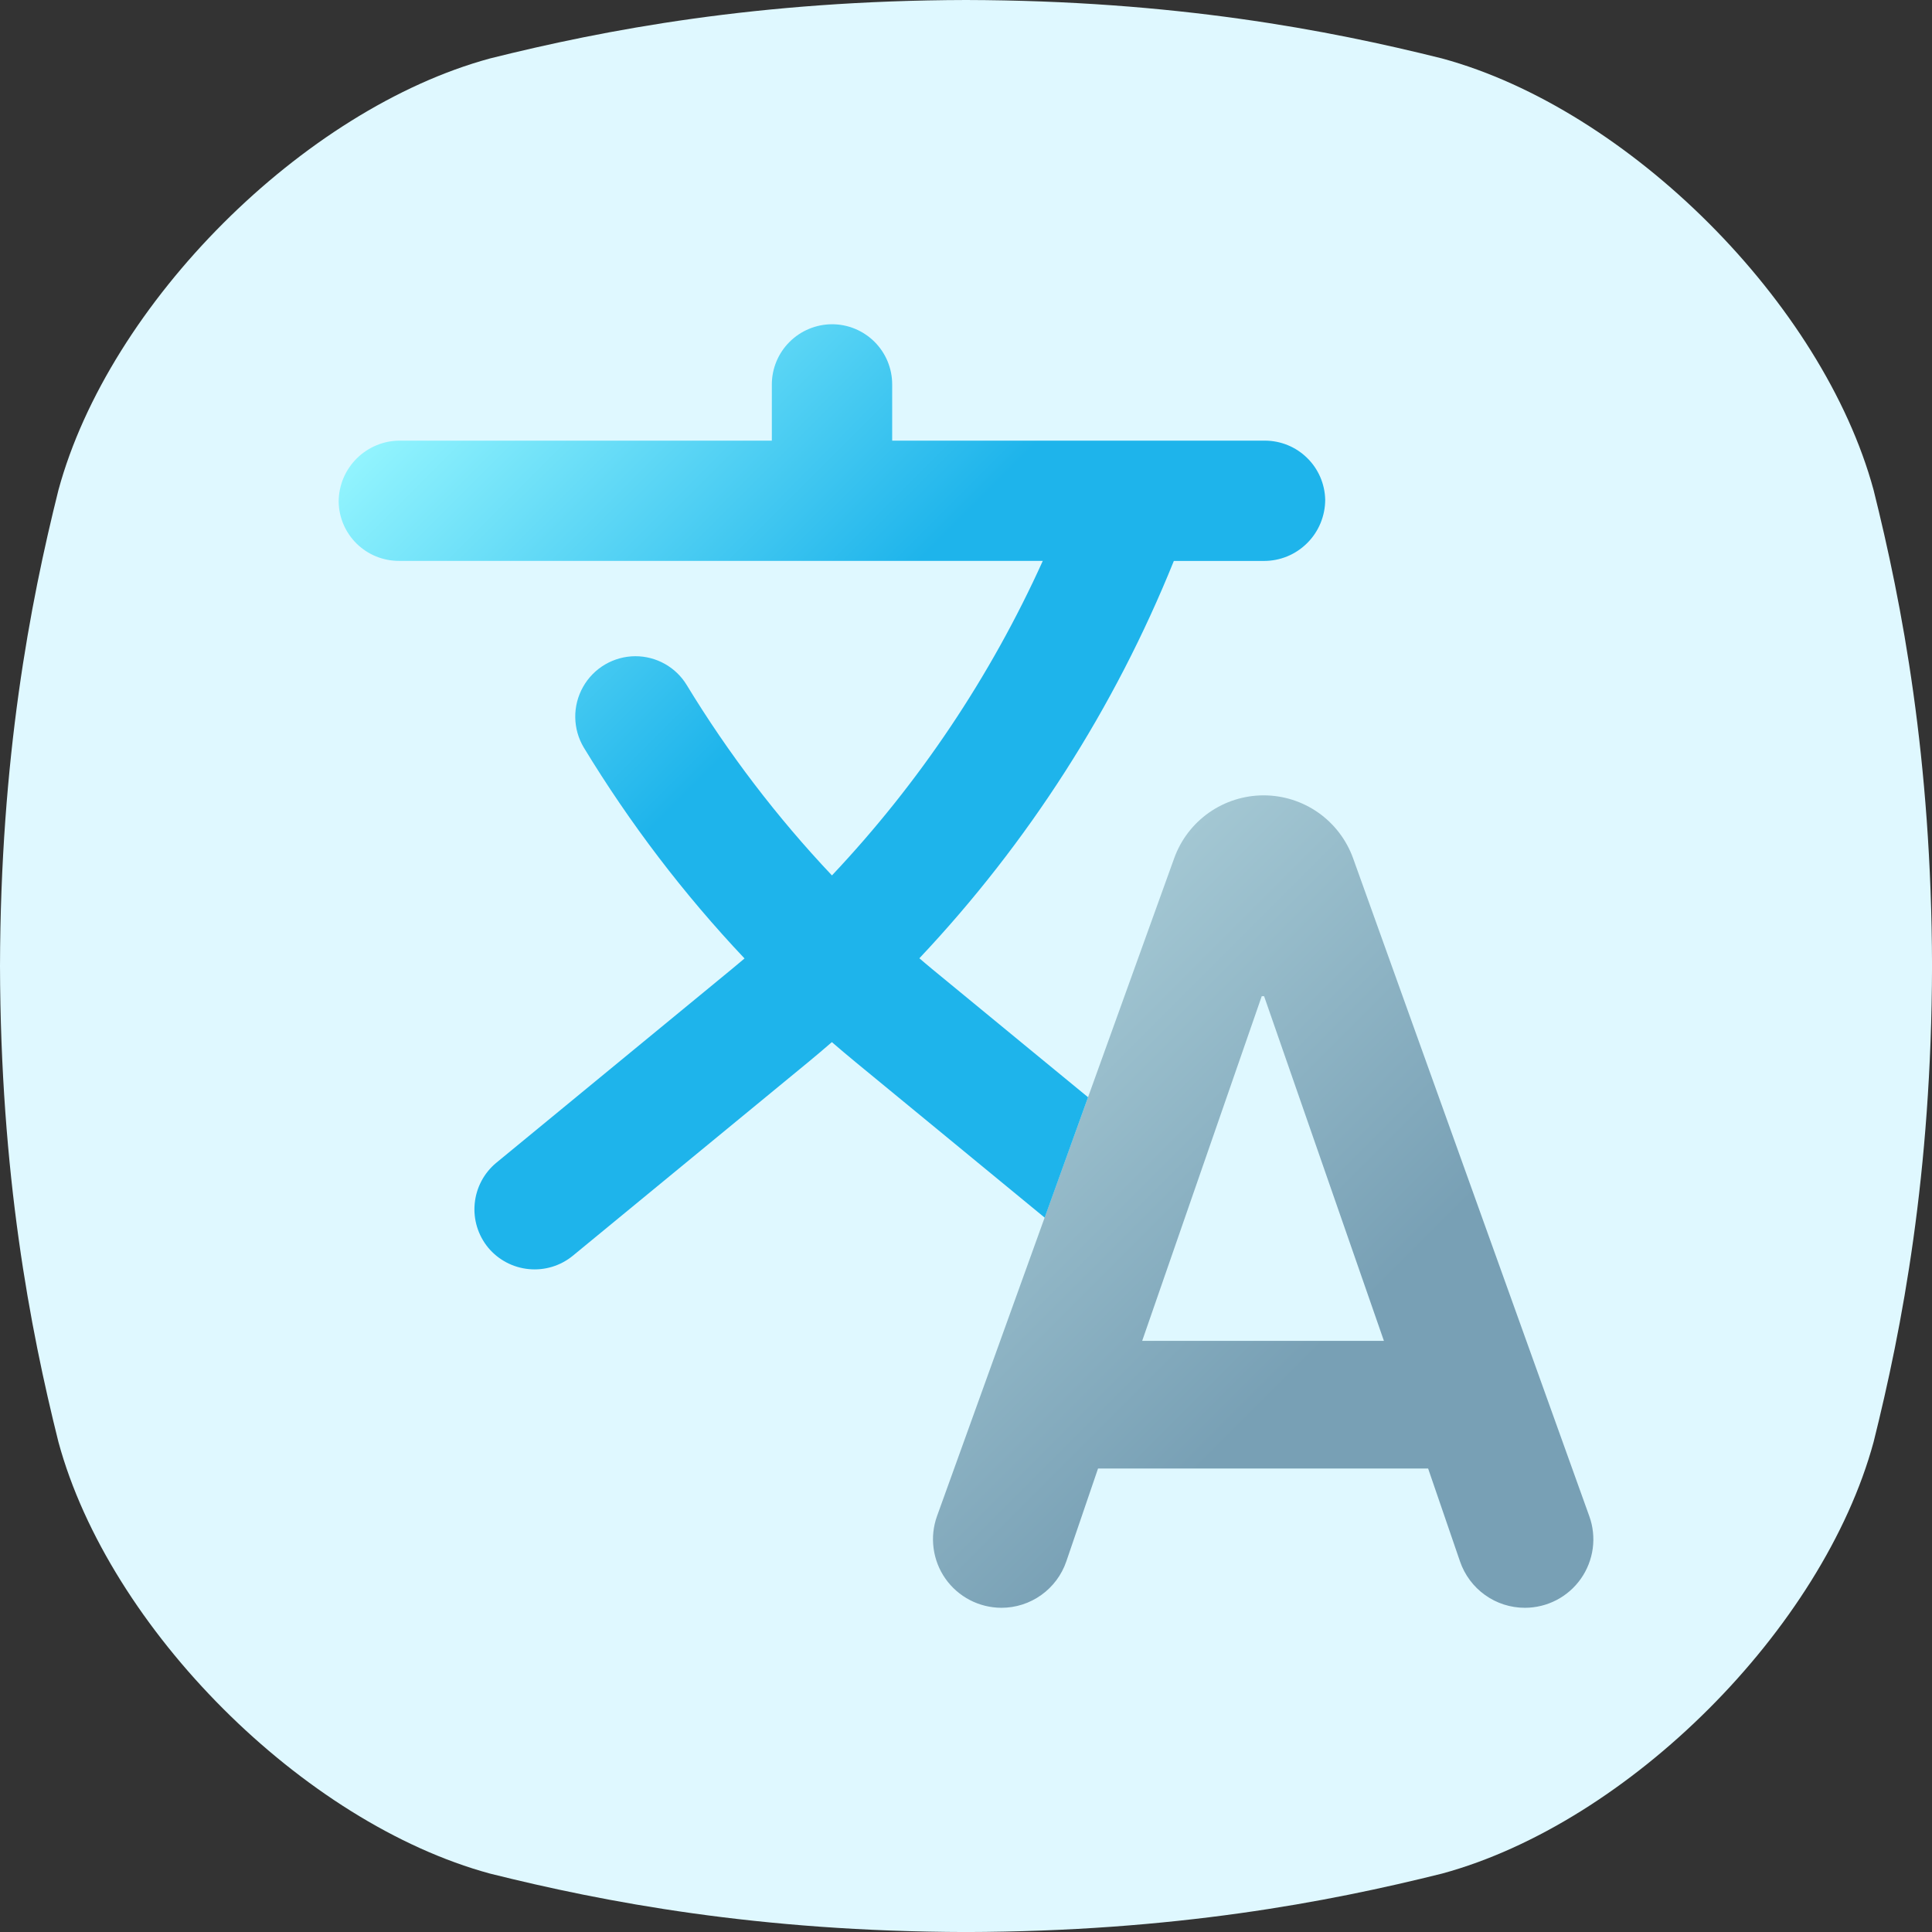
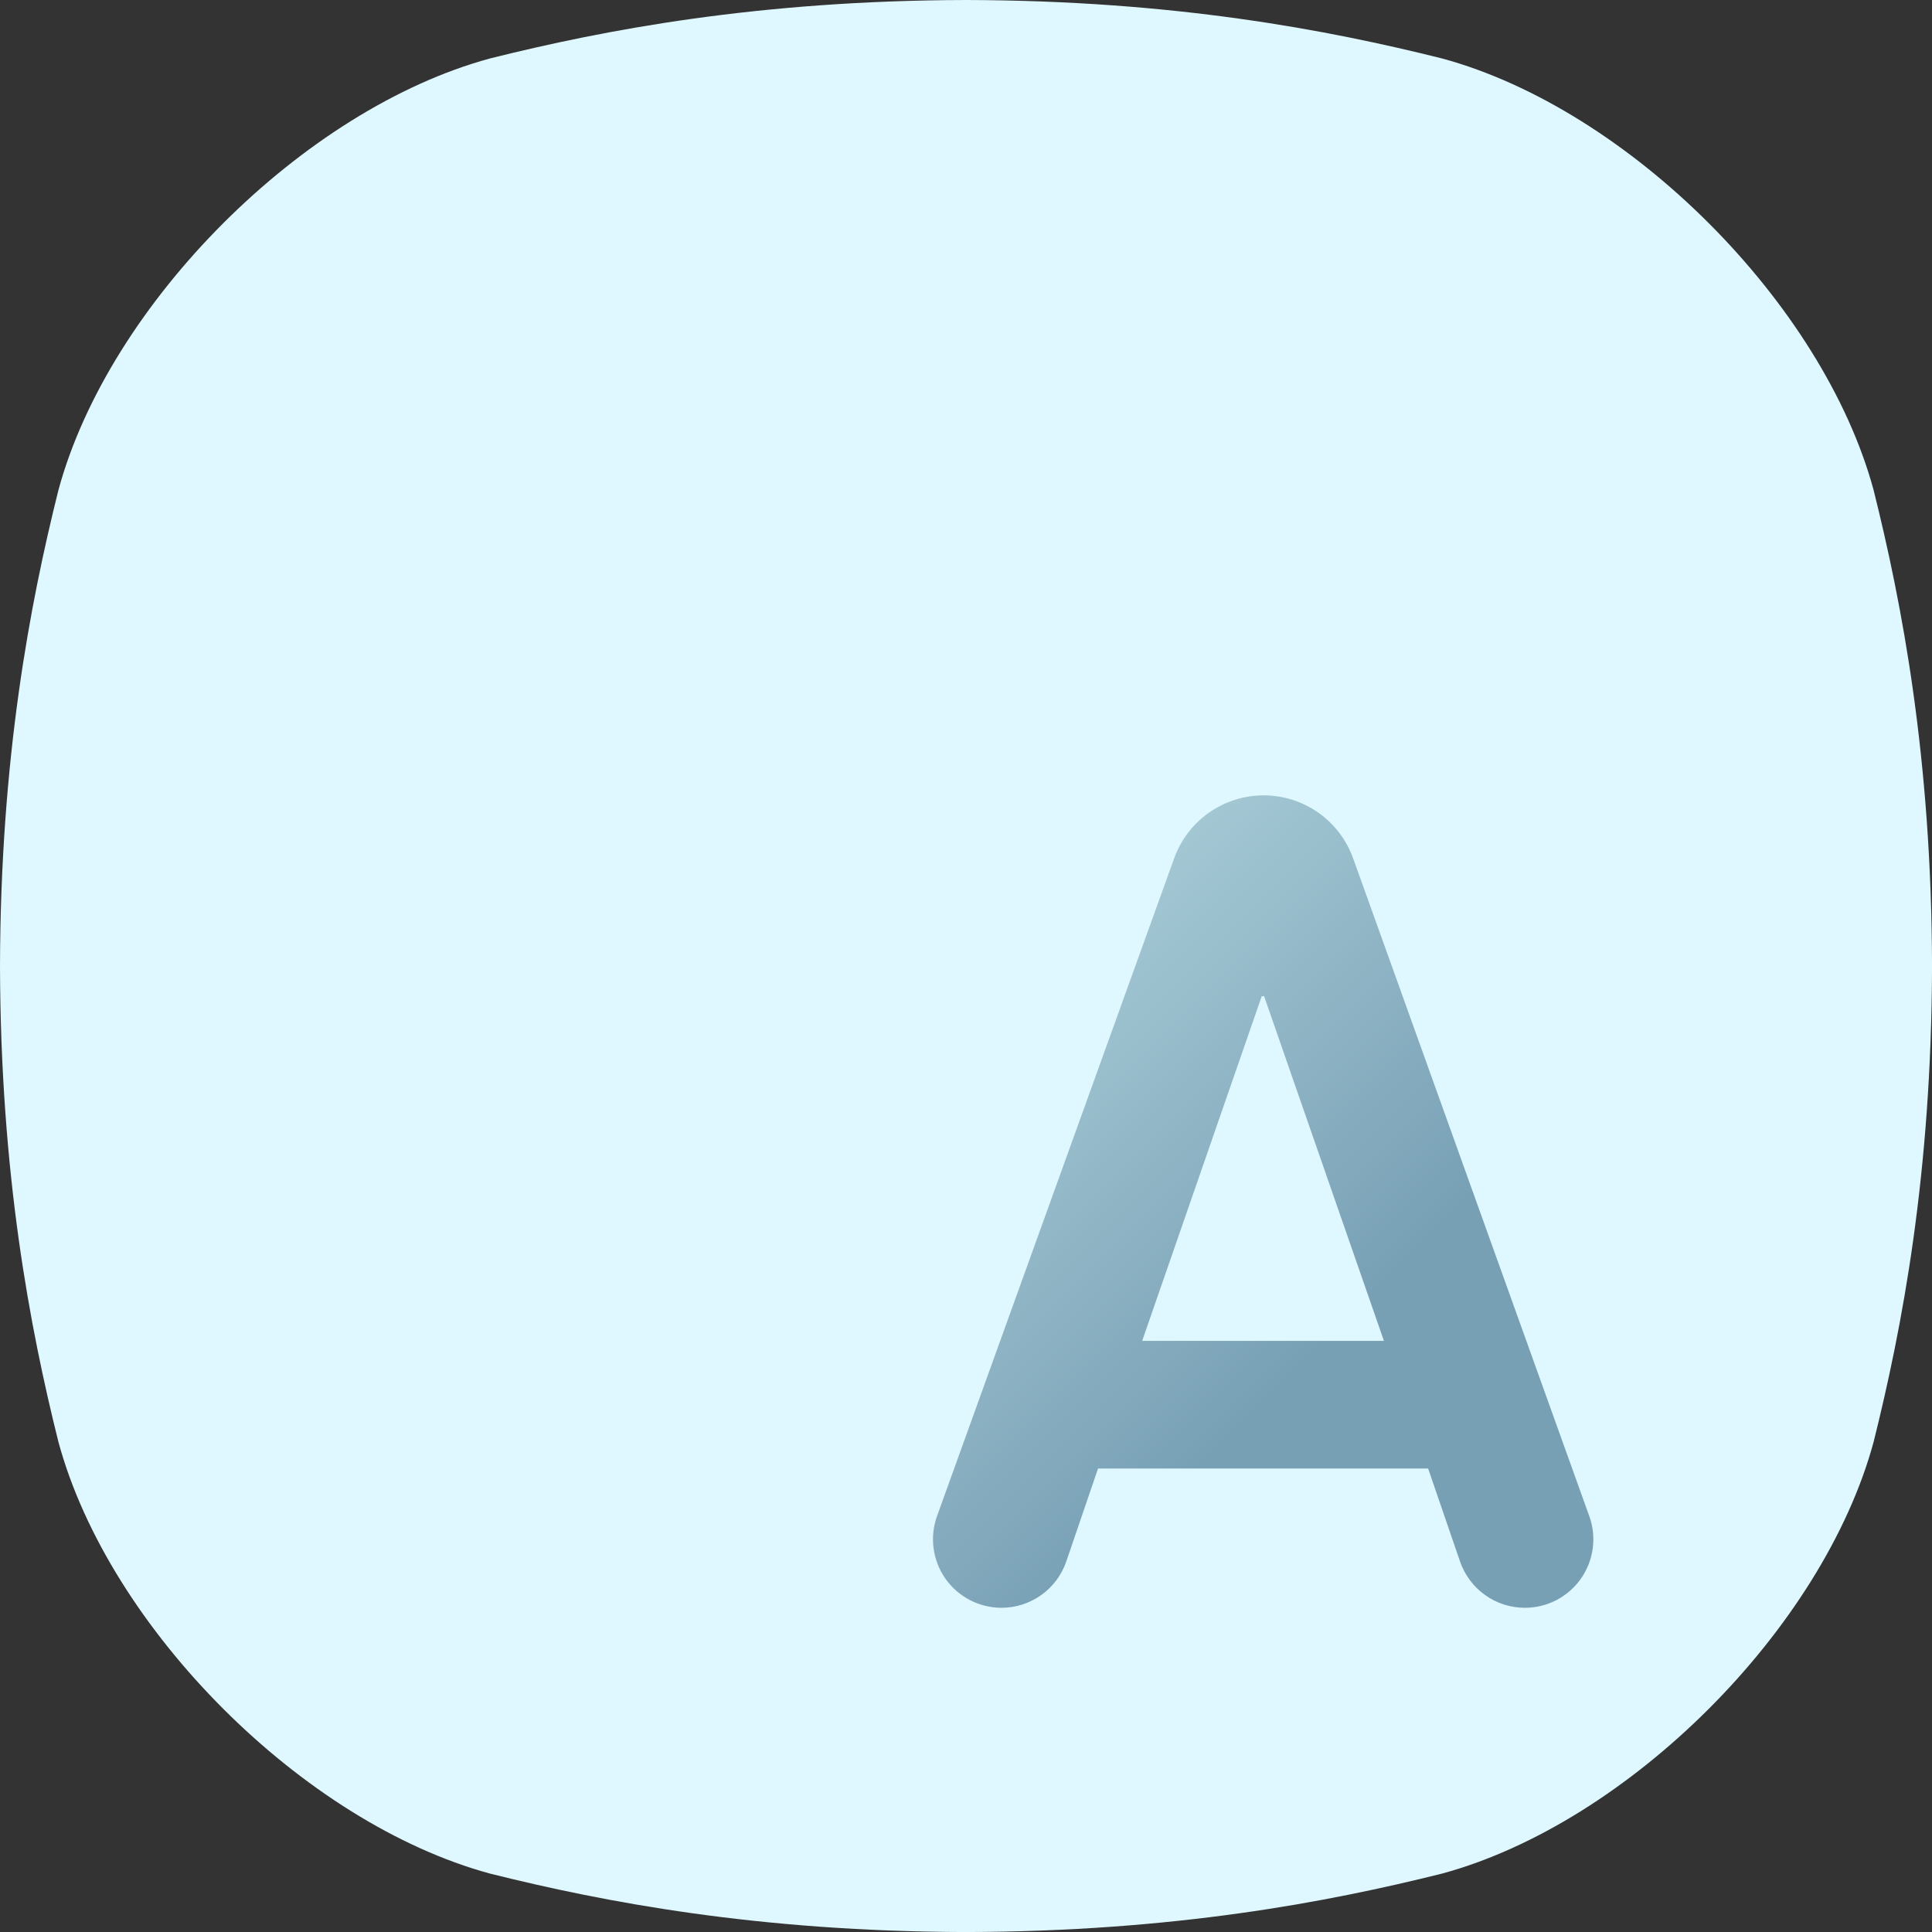
<svg xmlns="http://www.w3.org/2000/svg" width="52" height="52" viewBox="0 0 52 52" fill="none">
  <rect x="0" y="0" width="52" height="52" fill="#333333" stroke="none" />
  <path d="M50.428 13.189C49.064 8.164 43.837 2.937 38.812 1.573C35.732 0.804 31.603 0.013 26 0C20.398 0.014 16.269 0.804 13.189 1.573C8.164 2.938 2.937 8.164 1.573 13.189C0.804 16.269 0.014 20.398 0 26C0.014 31.603 0.804 35.732 1.573 38.812C2.937 43.837 8.164 49.063 13.189 50.428C16.269 51.197 20.4 51.987 26 52.001C31.603 51.987 35.732 51.197 38.812 50.428C43.837 49.063 49.064 43.837 50.428 38.812C51.197 35.732 51.987 31.601 52.001 26C51.987 20.398 51.197 16.269 50.428 13.189Z" fill="#DFF8FF" />
  <path d="M38.438 39.525H29.554L28.699 42.028C28.574 42.391 28.339 42.707 28.026 42.93C27.713 43.154 27.338 43.274 26.954 43.274C26.658 43.273 26.367 43.202 26.105 43.066C25.842 42.929 25.616 42.732 25.446 42.49C25.276 42.248 25.167 41.968 25.128 41.675C25.088 41.382 25.12 41.084 25.22 40.806L31.604 23.098C31.782 22.603 32.109 22.175 32.54 21.872C32.971 21.57 33.484 21.407 34.011 21.407C34.538 21.407 35.052 21.57 35.483 21.873C35.914 22.177 36.24 22.605 36.419 23.101L42.776 40.808C42.877 41.086 42.908 41.384 42.869 41.677C42.829 41.97 42.72 42.249 42.55 42.491C42.38 42.733 42.154 42.931 41.891 43.067C41.629 43.203 41.337 43.274 41.042 43.274C40.657 43.274 40.282 43.154 39.97 42.93C39.657 42.707 39.422 42.391 39.297 42.028L38.438 39.525ZM37.248 36.089L34.023 26.812H33.96L30.742 36.089H37.248Z" fill="url(#paint0_linear_4691_1113)" />
-   <path d="M29.285 29.532L27.733 28.257L25.086 26.08C24.971 25.986 24.858 25.888 24.745 25.792C27.674 22.685 29.997 19.059 31.594 15.098H34.012C34.23 15.099 34.445 15.057 34.646 14.975C34.847 14.892 35.029 14.771 35.183 14.617C35.337 14.464 35.459 14.282 35.542 14.081C35.625 13.88 35.668 13.665 35.668 13.448C35.658 13.024 35.484 12.621 35.181 12.325C34.879 12.028 34.472 11.861 34.049 11.86H24.013V10.346C24.013 10.133 23.971 9.923 23.89 9.726C23.809 9.53 23.689 9.351 23.539 9.201C23.389 9.051 23.21 8.932 23.013 8.85C22.817 8.769 22.606 8.727 22.393 8.727C21.965 8.729 21.553 8.9 21.25 9.203C20.946 9.506 20.775 9.917 20.774 10.346V11.86H10.771C10.554 11.858 10.338 11.9 10.138 11.983C9.937 12.065 9.754 12.187 9.601 12.34C9.447 12.493 9.325 12.675 9.241 12.875C9.158 13.076 9.115 13.291 9.115 13.508C9.123 13.932 9.297 14.336 9.6 14.633C9.903 14.93 10.31 15.096 10.734 15.096H28.067C26.657 18.213 24.739 21.074 22.392 23.562C20.913 21.997 19.603 20.279 18.484 18.439C18.34 18.201 18.137 18.005 17.894 17.869C17.652 17.733 17.379 17.662 17.101 17.662C16.814 17.663 16.533 17.74 16.285 17.885C16.038 18.03 15.833 18.239 15.693 18.488C15.552 18.738 15.479 19.021 15.483 19.308C15.487 19.595 15.566 19.875 15.714 20.122C16.952 22.16 18.401 24.063 20.039 25.797C19.925 25.893 19.811 25.99 19.696 26.084L13.358 31.296C13.027 31.57 12.818 31.964 12.777 32.392C12.735 32.819 12.865 33.246 13.138 33.579C13.412 33.909 13.805 34.117 14.232 34.158C14.659 34.2 15.085 34.071 15.417 33.799L21.758 28.584C21.971 28.409 22.182 28.229 22.39 28.049C22.6 28.23 22.811 28.408 23.024 28.584L28.118 32.773L29.285 29.532Z" fill="url(#paint1_linear_4691_1113)" />
  <defs>
    <linearGradient id="paint0_linear_4691_1113" x1="41.684" y1="43.395" x2="26.323" y2="28.034" gradientUnits="userSpaceOnUse">
      <stop stop-color="#78A0B5" />
      <stop offset="0.43" stop-color="#78A0B5" />
      <stop offset="1" stop-color="#A3C7D3" />
    </linearGradient>
    <linearGradient id="paint1_linear_4691_1113" x1="31.047" y1="29.84" x2="11.573" y2="10.367" gradientUnits="userSpaceOnUse">
      <stop stop-color="#1EB4EB" />
      <stop offset="0.54" stop-color="#1EB4EB" />
      <stop offset="1" stop-color="#92F4FE" />
    </linearGradient>
  </defs>
</svg>